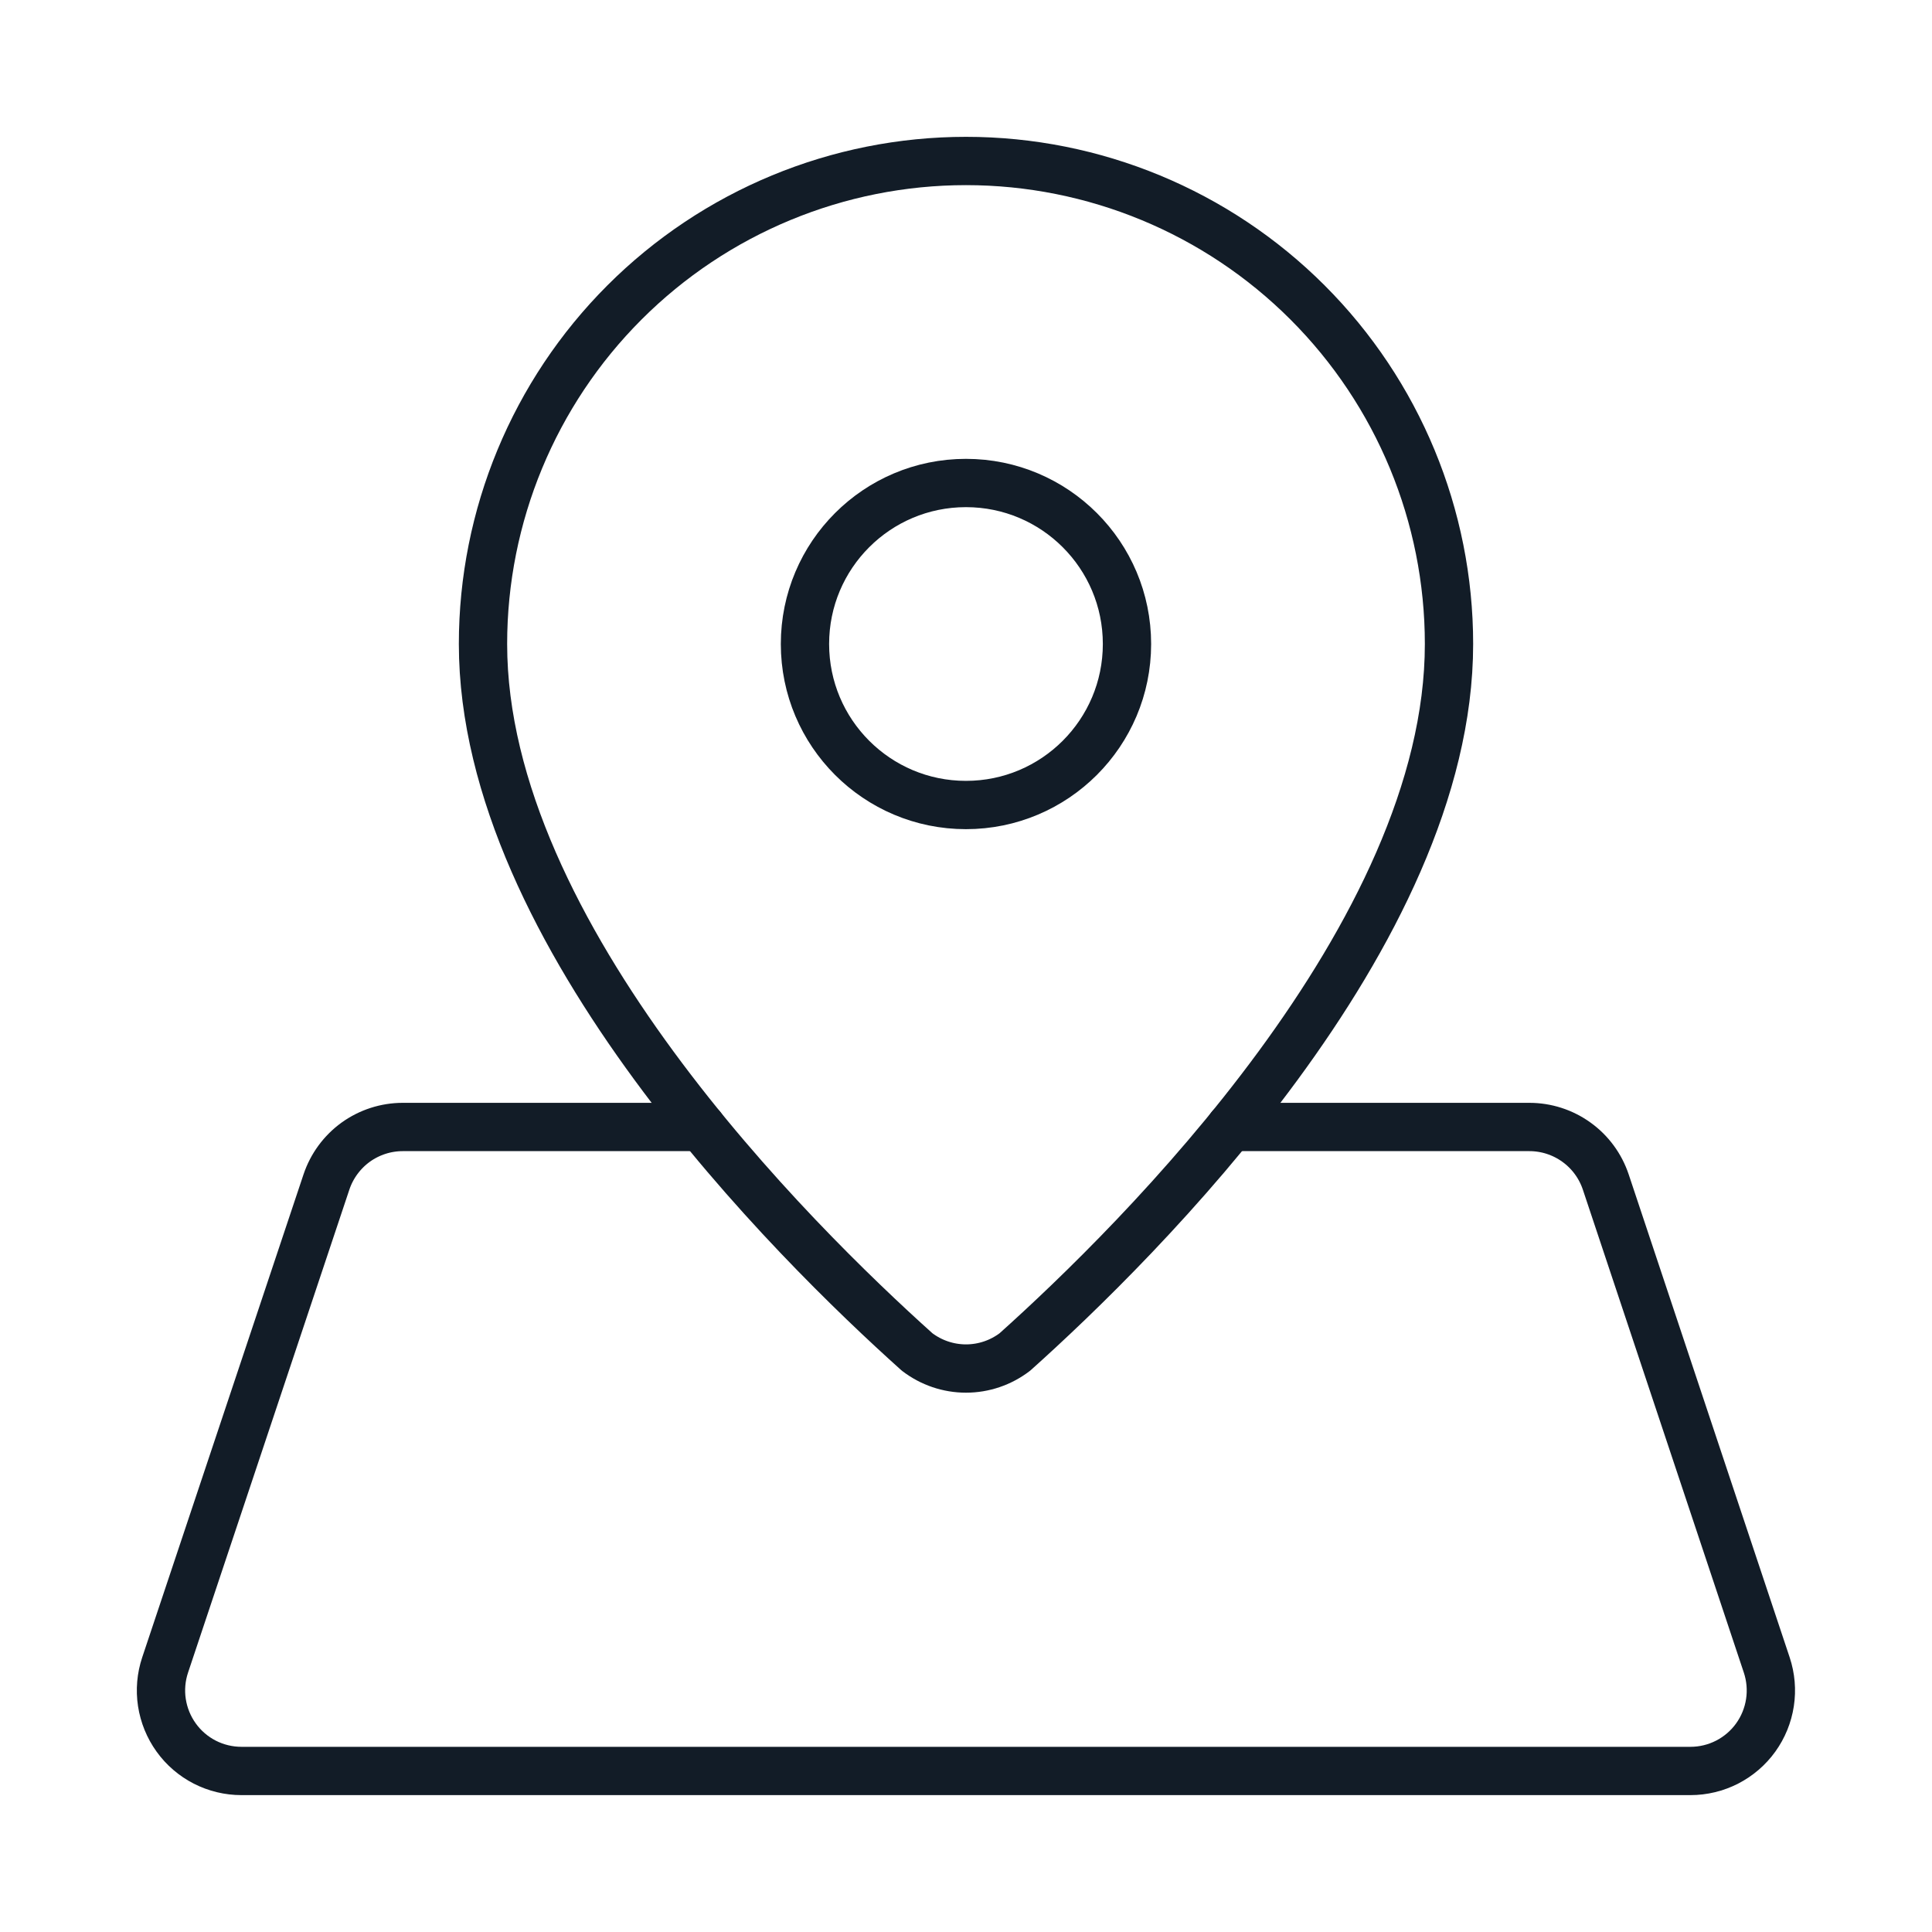
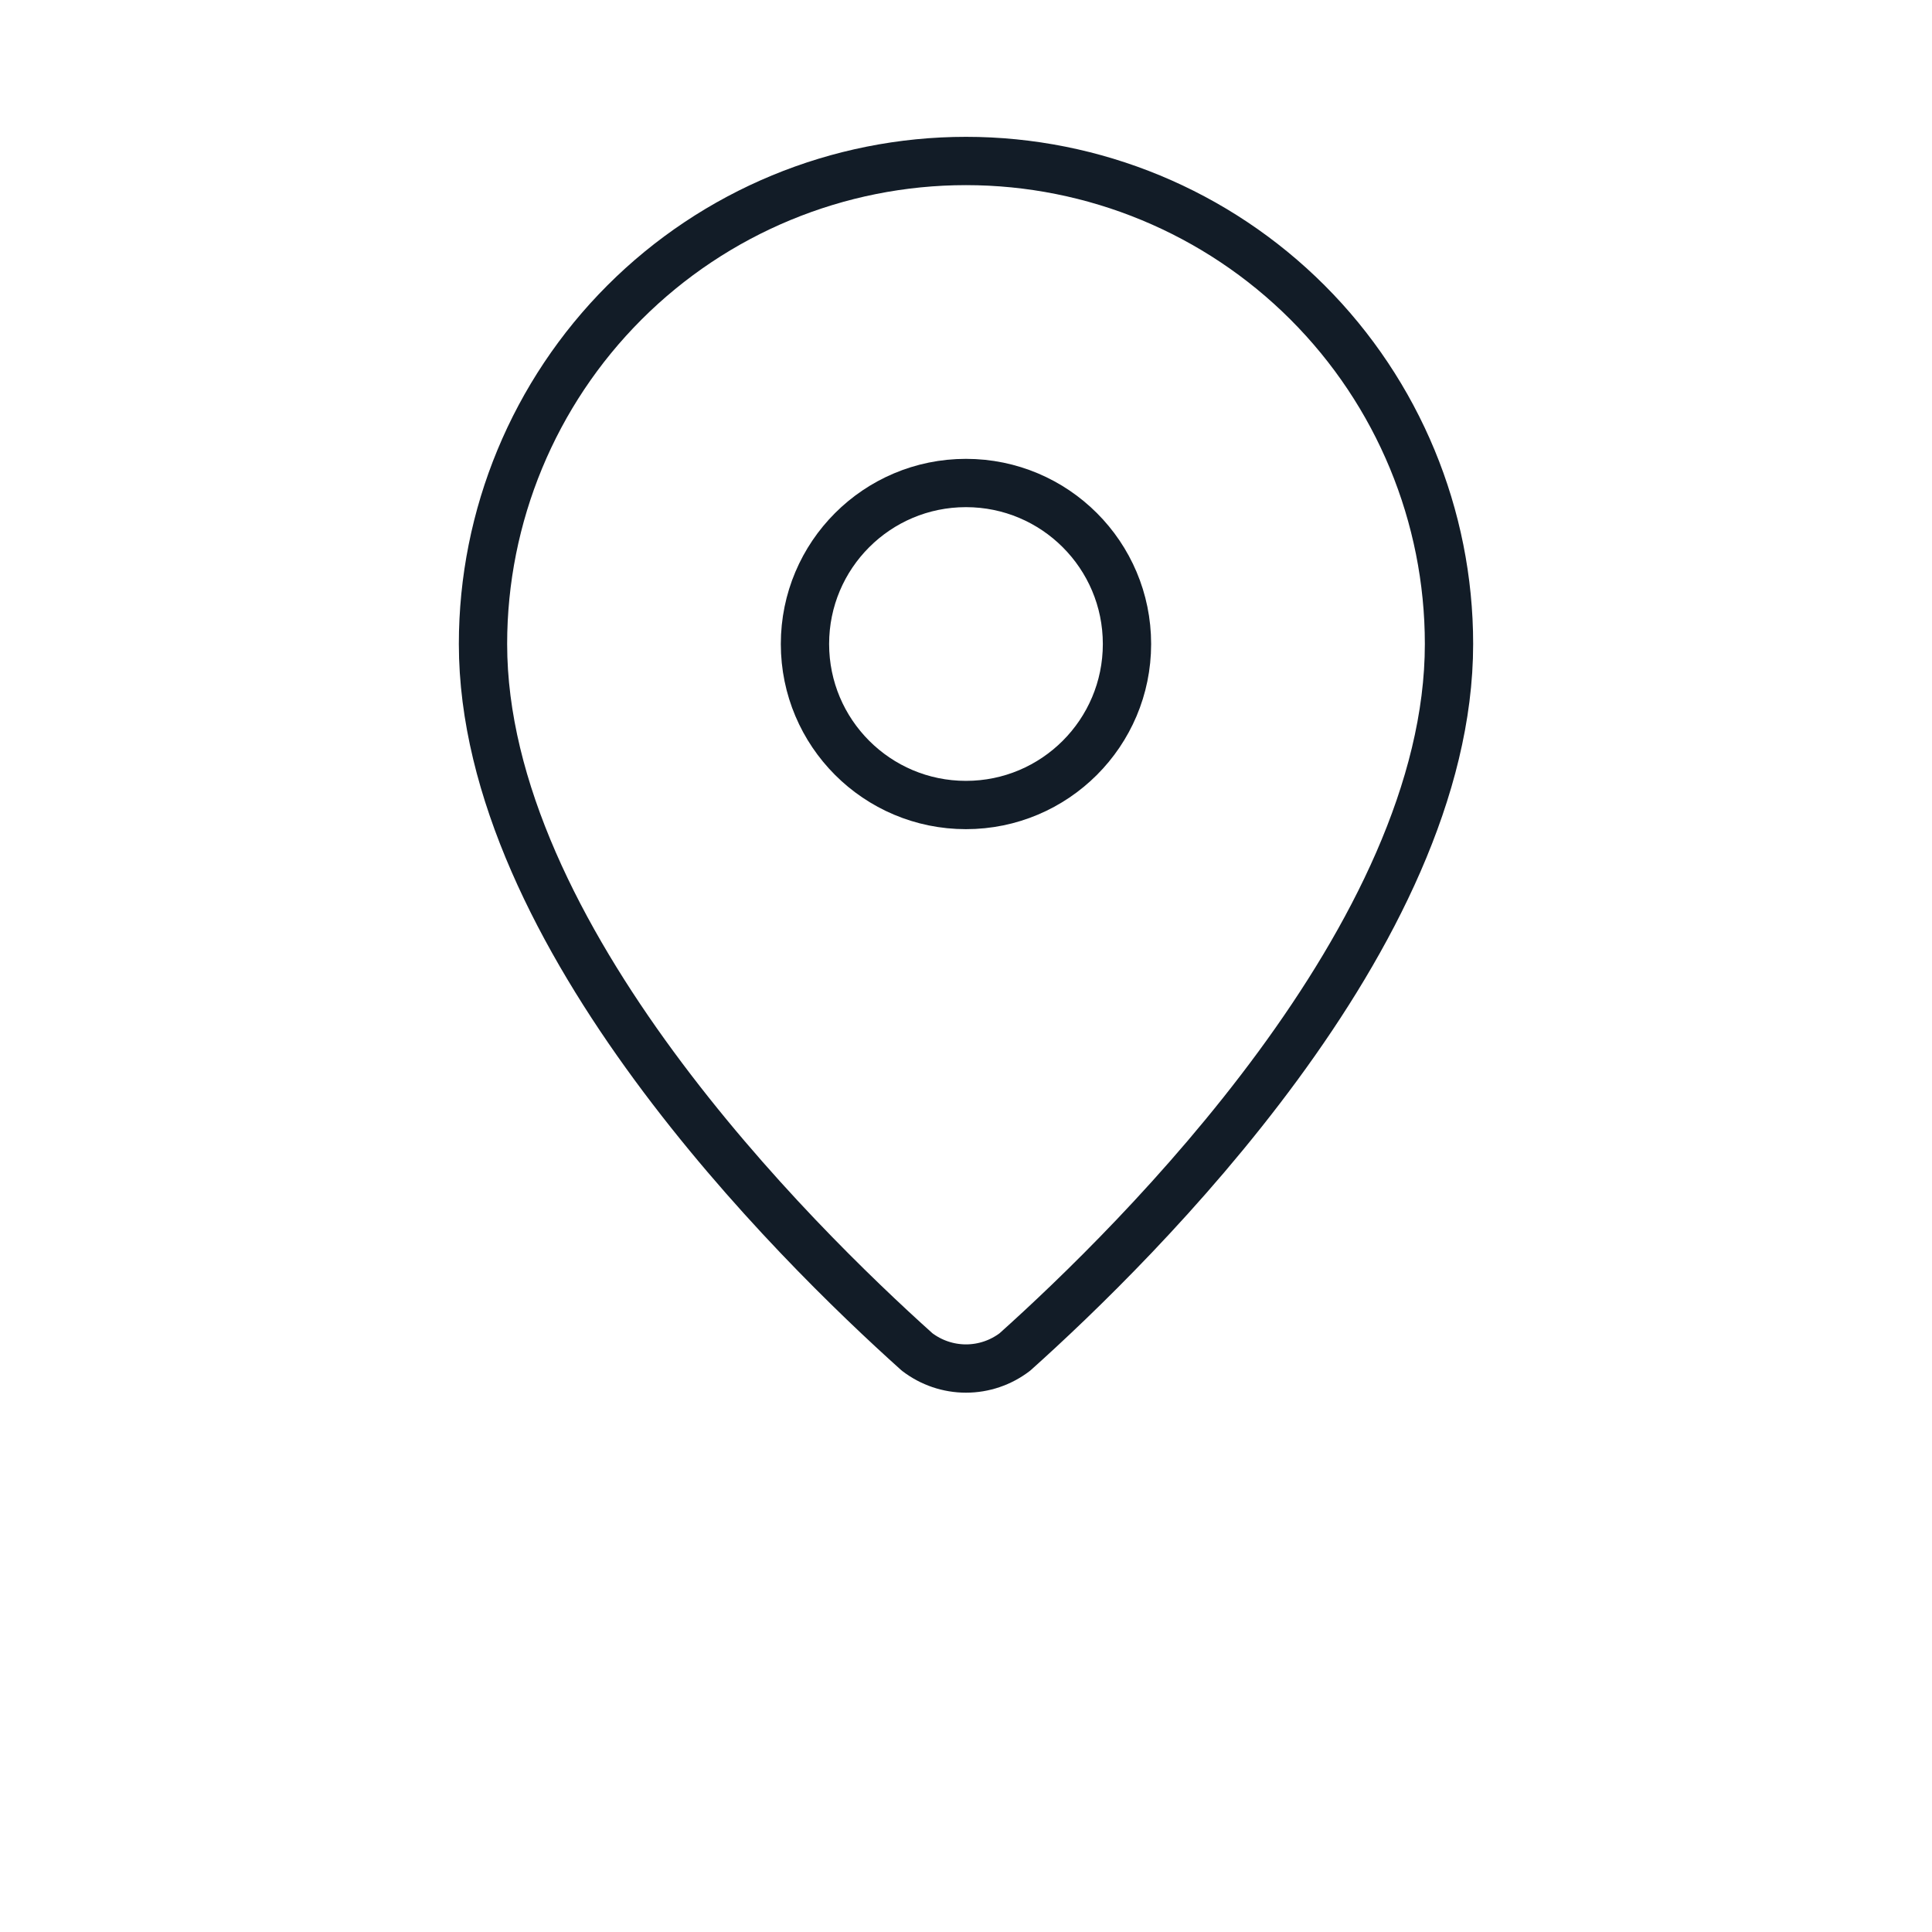
<svg xmlns="http://www.w3.org/2000/svg" width="40" height="40" viewBox="0 0 40 40" fill="none">
  <path d="M30 13.333C30 19.355 23.552 25.715 21.012 27.991C20.721 28.213 20.366 28.334 20 28.334C19.634 28.334 19.279 28.213 18.988 27.991C16.45 25.715 10 19.355 10 13.333C10 10.681 11.054 8.137 12.929 6.262C14.804 4.387 17.348 3.333 20 3.333C22.652 3.333 25.196 4.387 27.071 6.262C28.946 8.137 30 10.681 30 13.333Z" stroke="#121C27" stroke-linecap="round" stroke-linejoin="round" />
  <path d="M19.999 16.667C21.84 16.667 23.333 15.174 23.333 13.333C23.333 11.492 21.84 10 19.999 10C18.158 10 16.666 11.492 16.666 13.333C16.666 15.174 18.158 16.667 19.999 16.667Z" stroke="#121C27" stroke-linecap="round" stroke-linejoin="round" />
-   <path d="M14.522 23.333H8.339C7.99 23.333 7.649 23.443 7.365 23.647C7.082 23.852 6.87 24.14 6.759 24.471L3.419 34.471C3.335 34.722 3.312 34.989 3.352 35.25C3.392 35.511 3.493 35.759 3.647 35.973C3.801 36.188 4.004 36.362 4.239 36.483C4.474 36.603 4.735 36.666 4.999 36.666H34.999C35.263 36.666 35.523 36.603 35.758 36.483C35.993 36.362 36.196 36.188 36.35 35.974C36.504 35.76 36.605 35.512 36.645 35.251C36.685 34.99 36.662 34.723 36.579 34.473L33.246 24.473C33.135 24.141 32.923 23.852 32.639 23.648C32.355 23.443 32.014 23.333 31.664 23.333H25.477" stroke="#121C27" stroke-linecap="round" stroke-linejoin="round" />
</svg>